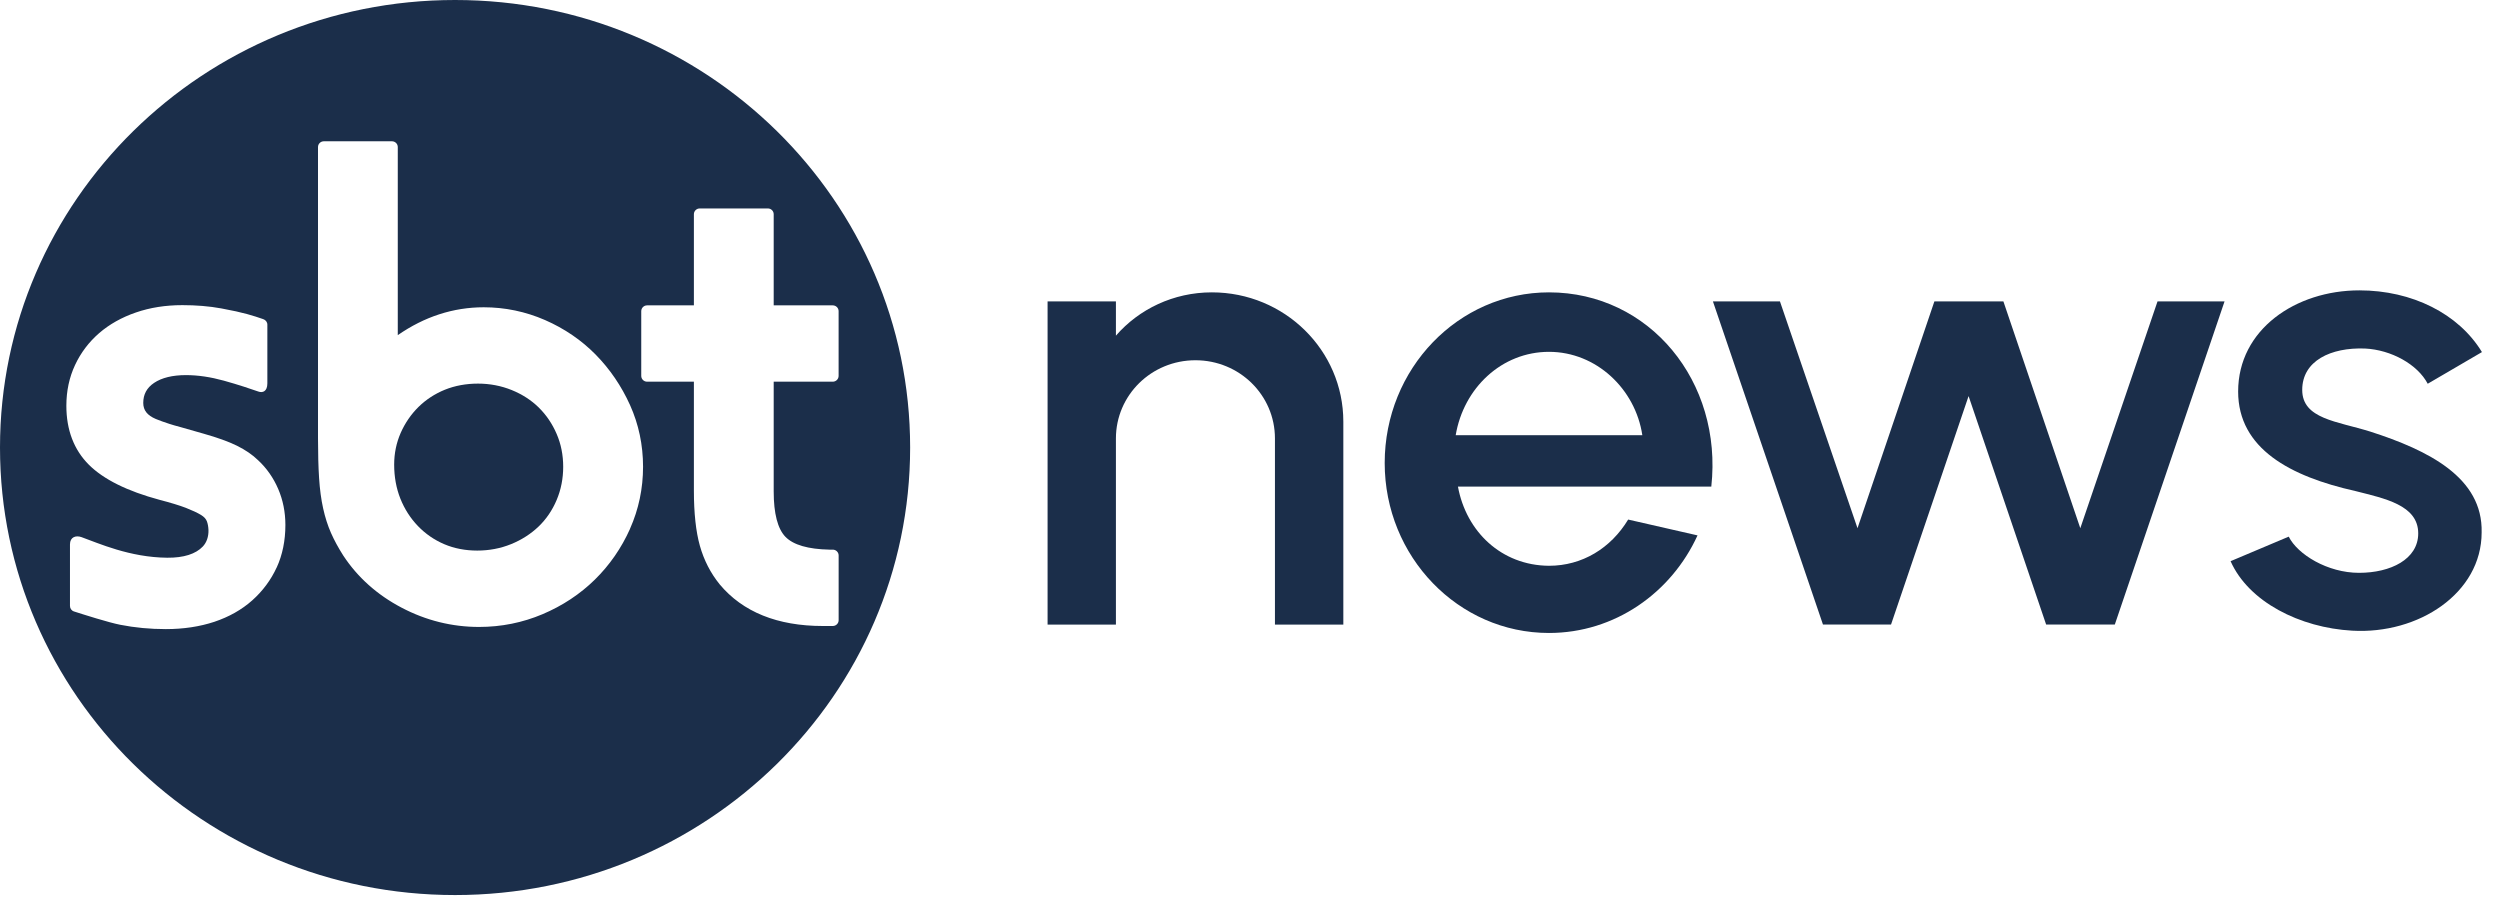
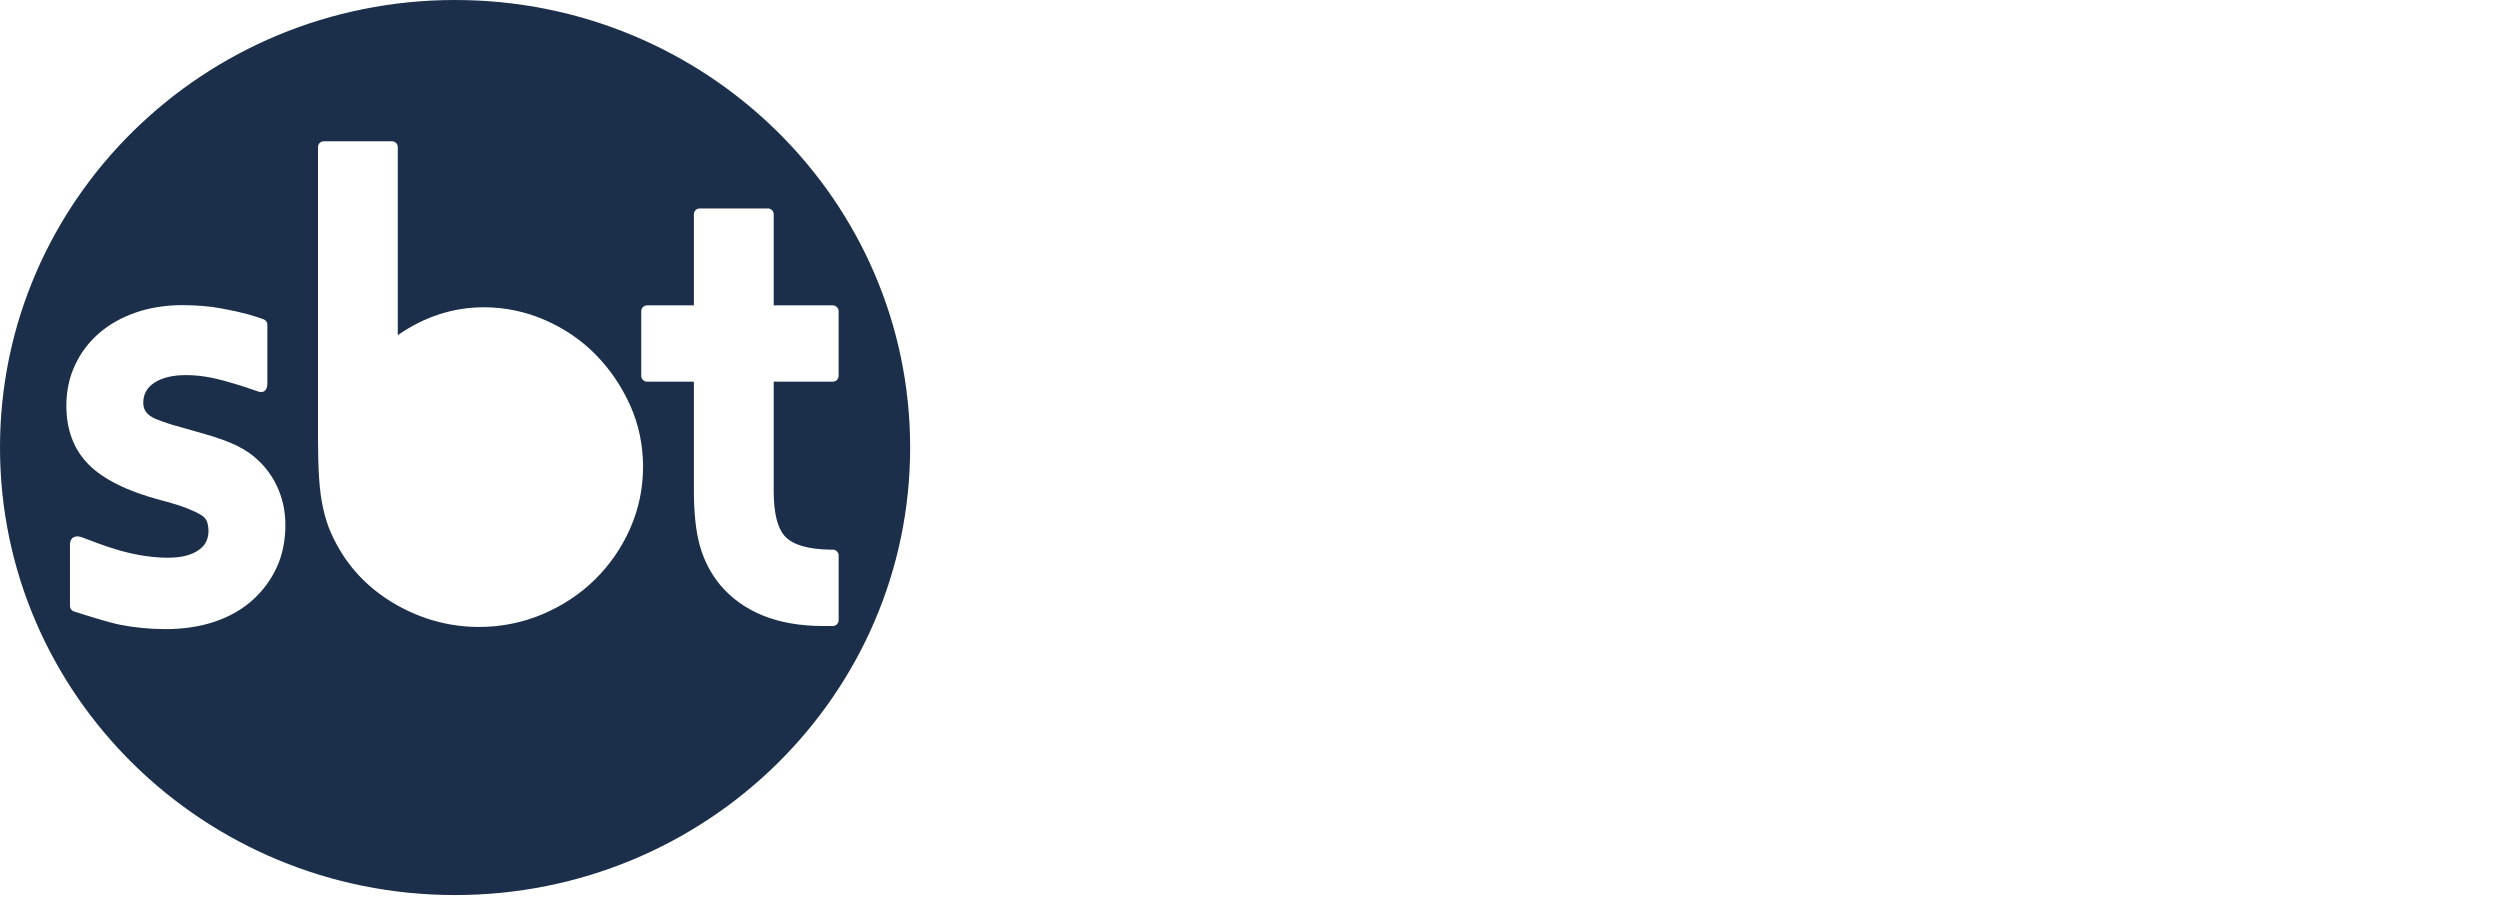
<svg xmlns="http://www.w3.org/2000/svg" width="90" height="33" viewBox="0 0 90 33" fill="none">
  <path d="M16.382 0C7.335 0 0 7.213 0 16.111C0 25.009 7.335 32.222 16.382 32.222C25.43 32.222 32.765 25.009 32.765 16.111C32.765 7.213 25.43 0 16.382 0ZM9.961 20.427C9.754 20.878 9.457 21.278 9.081 21.613C8.703 21.95 8.244 22.208 7.717 22.385C7.192 22.559 6.603 22.648 5.968 22.648C5.406 22.648 4.854 22.596 4.328 22.492C3.91 22.41 3.014 22.125 2.663 22.012C2.576 21.984 2.519 21.904 2.519 21.814V19.597C2.519 19.337 2.727 19.262 2.935 19.337C3.545 19.555 4.667 20.066 6.02 20.078C6.616 20.083 7.045 19.943 7.299 19.677C7.44 19.529 7.512 19.317 7.505 19.08C7.5 18.965 7.482 18.86 7.449 18.77C7.417 18.683 7.348 18.607 7.238 18.539C7.108 18.46 6.924 18.374 6.692 18.283C6.453 18.192 6.136 18.095 5.748 17.995C4.583 17.682 3.725 17.256 3.198 16.729C2.661 16.192 2.389 15.478 2.389 14.607C2.389 14.077 2.494 13.584 2.702 13.14C2.908 12.698 3.201 12.312 3.57 11.992C3.937 11.675 4.381 11.425 4.893 11.249C5.401 11.073 5.963 10.985 6.565 10.985C7.056 10.985 7.529 11.022 7.968 11.103C8.792 11.254 9.113 11.365 9.477 11.489C9.564 11.518 9.625 11.596 9.625 11.688V13.799C9.625 14.096 9.453 14.15 9.302 14.096C9.037 14.004 8.577 13.847 8.055 13.703C7.584 13.573 7.127 13.504 6.694 13.504C6.209 13.504 5.822 13.599 5.546 13.785C5.285 13.961 5.157 14.197 5.157 14.505C5.157 14.77 5.301 14.953 5.611 15.084C5.693 15.116 5.769 15.146 5.838 15.171C5.905 15.195 5.991 15.225 6.093 15.258C6.193 15.291 6.334 15.332 6.526 15.383C6.719 15.435 6.99 15.513 7.335 15.614C7.824 15.752 8.226 15.897 8.528 16.045C8.835 16.197 9.093 16.374 9.294 16.571C9.599 16.854 9.843 17.201 10.015 17.602C10.187 18.002 10.274 18.438 10.274 18.899C10.274 19.461 10.169 19.976 9.962 20.428L9.961 20.427ZM22.683 19.034C22.373 19.729 21.946 20.345 21.414 20.867C20.882 21.389 20.249 21.808 19.532 22.111C18.812 22.416 18.044 22.57 17.247 22.57C16.272 22.57 15.333 22.337 14.456 21.875C13.579 21.415 12.872 20.783 12.357 19.999C12.18 19.721 12.032 19.449 11.916 19.186C11.799 18.922 11.704 18.624 11.633 18.302C11.562 17.983 11.513 17.615 11.487 17.208C11.461 16.807 11.448 16.328 11.448 15.782V5.293C11.448 5.178 11.543 5.086 11.659 5.086H14.109C14.226 5.086 14.32 5.179 14.32 5.293V12.065C15.28 11.399 16.319 11.062 17.416 11.062C18.177 11.062 18.918 11.216 19.619 11.521C20.318 11.826 20.932 12.245 21.445 12.767C21.957 13.288 22.373 13.899 22.683 14.586C22.993 15.275 23.15 16.022 23.15 16.804C23.15 17.585 22.992 18.337 22.681 19.034H22.683ZM28.279 19.328C28.56 19.617 29.092 19.771 29.861 19.787H29.98C30.096 19.787 30.191 19.881 30.191 19.995V22.328C30.191 22.443 30.096 22.536 29.98 22.536H29.624C27.988 22.536 26.737 22.031 25.907 21.035C25.579 20.629 25.34 20.163 25.195 19.646C25.052 19.137 24.98 18.47 24.98 17.665V13.741H23.296C23.179 13.741 23.085 13.647 23.085 13.533V11.201C23.085 11.086 23.18 10.993 23.296 10.993H24.98V7.712C24.98 7.596 25.075 7.504 25.191 7.504H27.642C27.759 7.504 27.853 7.596 27.853 7.712V10.993H29.978C30.096 10.993 30.19 11.086 30.19 11.201V13.533C30.19 13.648 30.095 13.741 29.978 13.741H27.853V17.691C27.853 18.488 27.996 19.038 28.278 19.328L28.279 19.328Z" fill="#1B2E4A" />
-   <path d="M19.399 14.674C19.13 14.409 18.801 14.196 18.422 14.042C18.044 13.889 17.635 13.81 17.208 13.81C16.78 13.81 16.379 13.884 16.018 14.029C15.658 14.175 15.338 14.383 15.068 14.648C14.797 14.915 14.581 15.23 14.424 15.586C14.269 15.94 14.19 16.324 14.19 16.727C14.19 17.166 14.265 17.577 14.413 17.95C14.561 18.322 14.774 18.654 15.044 18.936C15.315 19.218 15.634 19.438 15.994 19.591C16.353 19.744 16.753 19.821 17.181 19.821C17.609 19.821 18.019 19.743 18.396 19.59C18.774 19.437 19.107 19.224 19.387 18.957C19.664 18.692 19.884 18.369 20.04 17.998C20.197 17.627 20.275 17.225 20.275 16.804C20.275 16.383 20.197 15.986 20.04 15.623C19.884 15.259 19.668 14.94 19.398 14.674H19.399Z" fill="#1B2E4A" />
-   <path d="M48.359 22.485H45.898V15.784C45.898 14.226 44.62 12.969 43.036 12.969C41.451 12.969 40.173 14.226 40.173 15.784V22.485H37.713V10.851H40.173V12.084C41.001 11.13 42.243 10.525 43.627 10.525C46.242 10.525 48.36 12.608 48.36 15.179V22.485H48.359Z" fill="#1B2E4A" />
-   <path d="M49.849 16.668C49.849 13.271 52.498 10.525 55.763 10.525C59.383 10.525 62.022 13.736 61.607 17.518H52.486C52.782 19.135 54.048 20.356 55.763 20.368C56.958 20.368 57.987 19.739 58.614 18.704L61.111 19.274C60.165 21.345 58.13 22.787 55.763 22.787C52.498 22.787 49.849 20.042 49.849 16.668V16.668ZM59.124 15.668C58.875 14.004 57.467 12.666 55.764 12.666C54.061 12.666 52.689 13.969 52.405 15.668H59.124H59.124Z" fill="#1B2E4A" />
-   <path d="M80.3 20.203L82.394 19.319C82.714 19.959 83.79 20.622 84.926 20.622C86.063 20.622 87.056 20.133 87.056 19.202C87.056 18.178 85.837 17.945 84.796 17.678C82.454 17.155 80.573 16.154 80.573 14.095C80.573 11.861 82.643 10.453 84.938 10.453C86.831 10.453 88.51 11.291 89.35 12.675L87.398 13.815C87.031 13.117 86.085 12.593 85.139 12.547C83.909 12.501 82.88 12.989 82.88 14.036C82.88 15.083 84.134 15.164 85.329 15.537C87.423 16.211 89.386 17.189 89.339 19.167C89.339 21.354 87.067 22.843 84.678 22.704C82.797 22.599 80.951 21.668 80.301 20.202L80.3 20.203Z" fill="#1B2E4A" />
-   <path d="M65.627 22.484L61.665 10.85H64.078L66.87 19.016L69.638 10.85H72.122L74.891 19.016L77.671 10.85H80.084L76.133 22.484H73.661L70.869 14.259L68.077 22.484H65.627Z" fill="#1B2E4A" />
</svg>